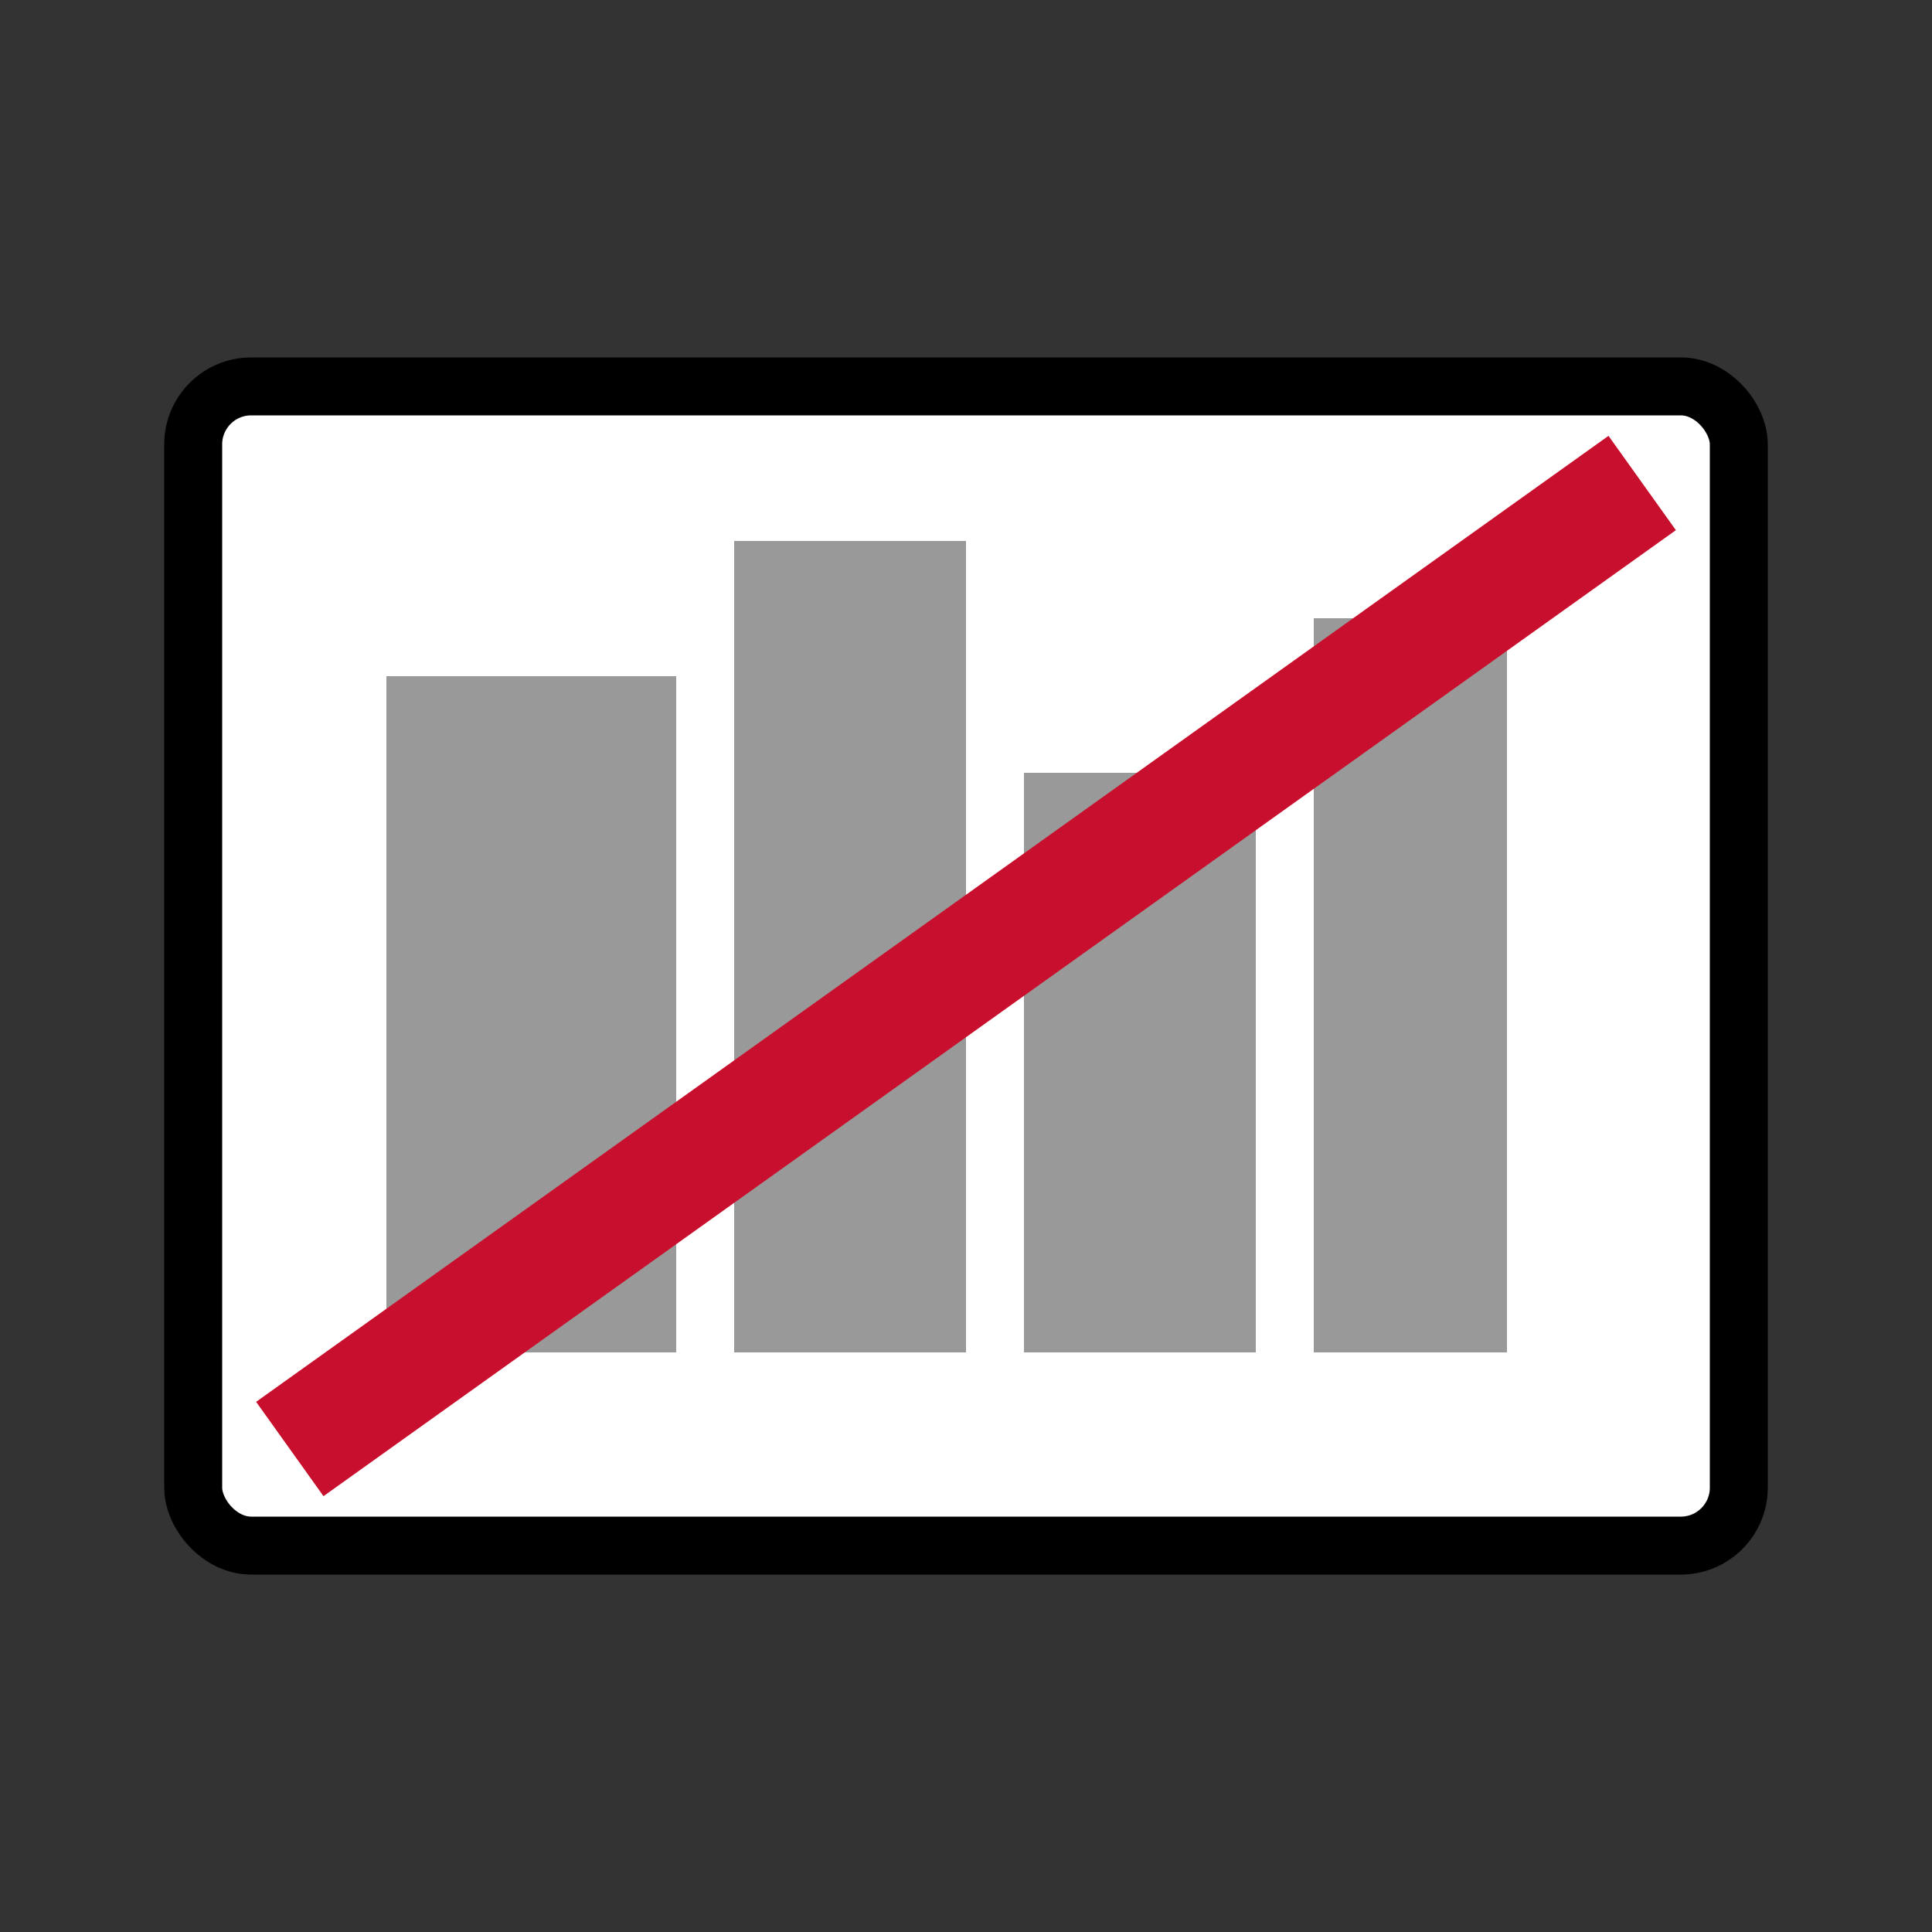
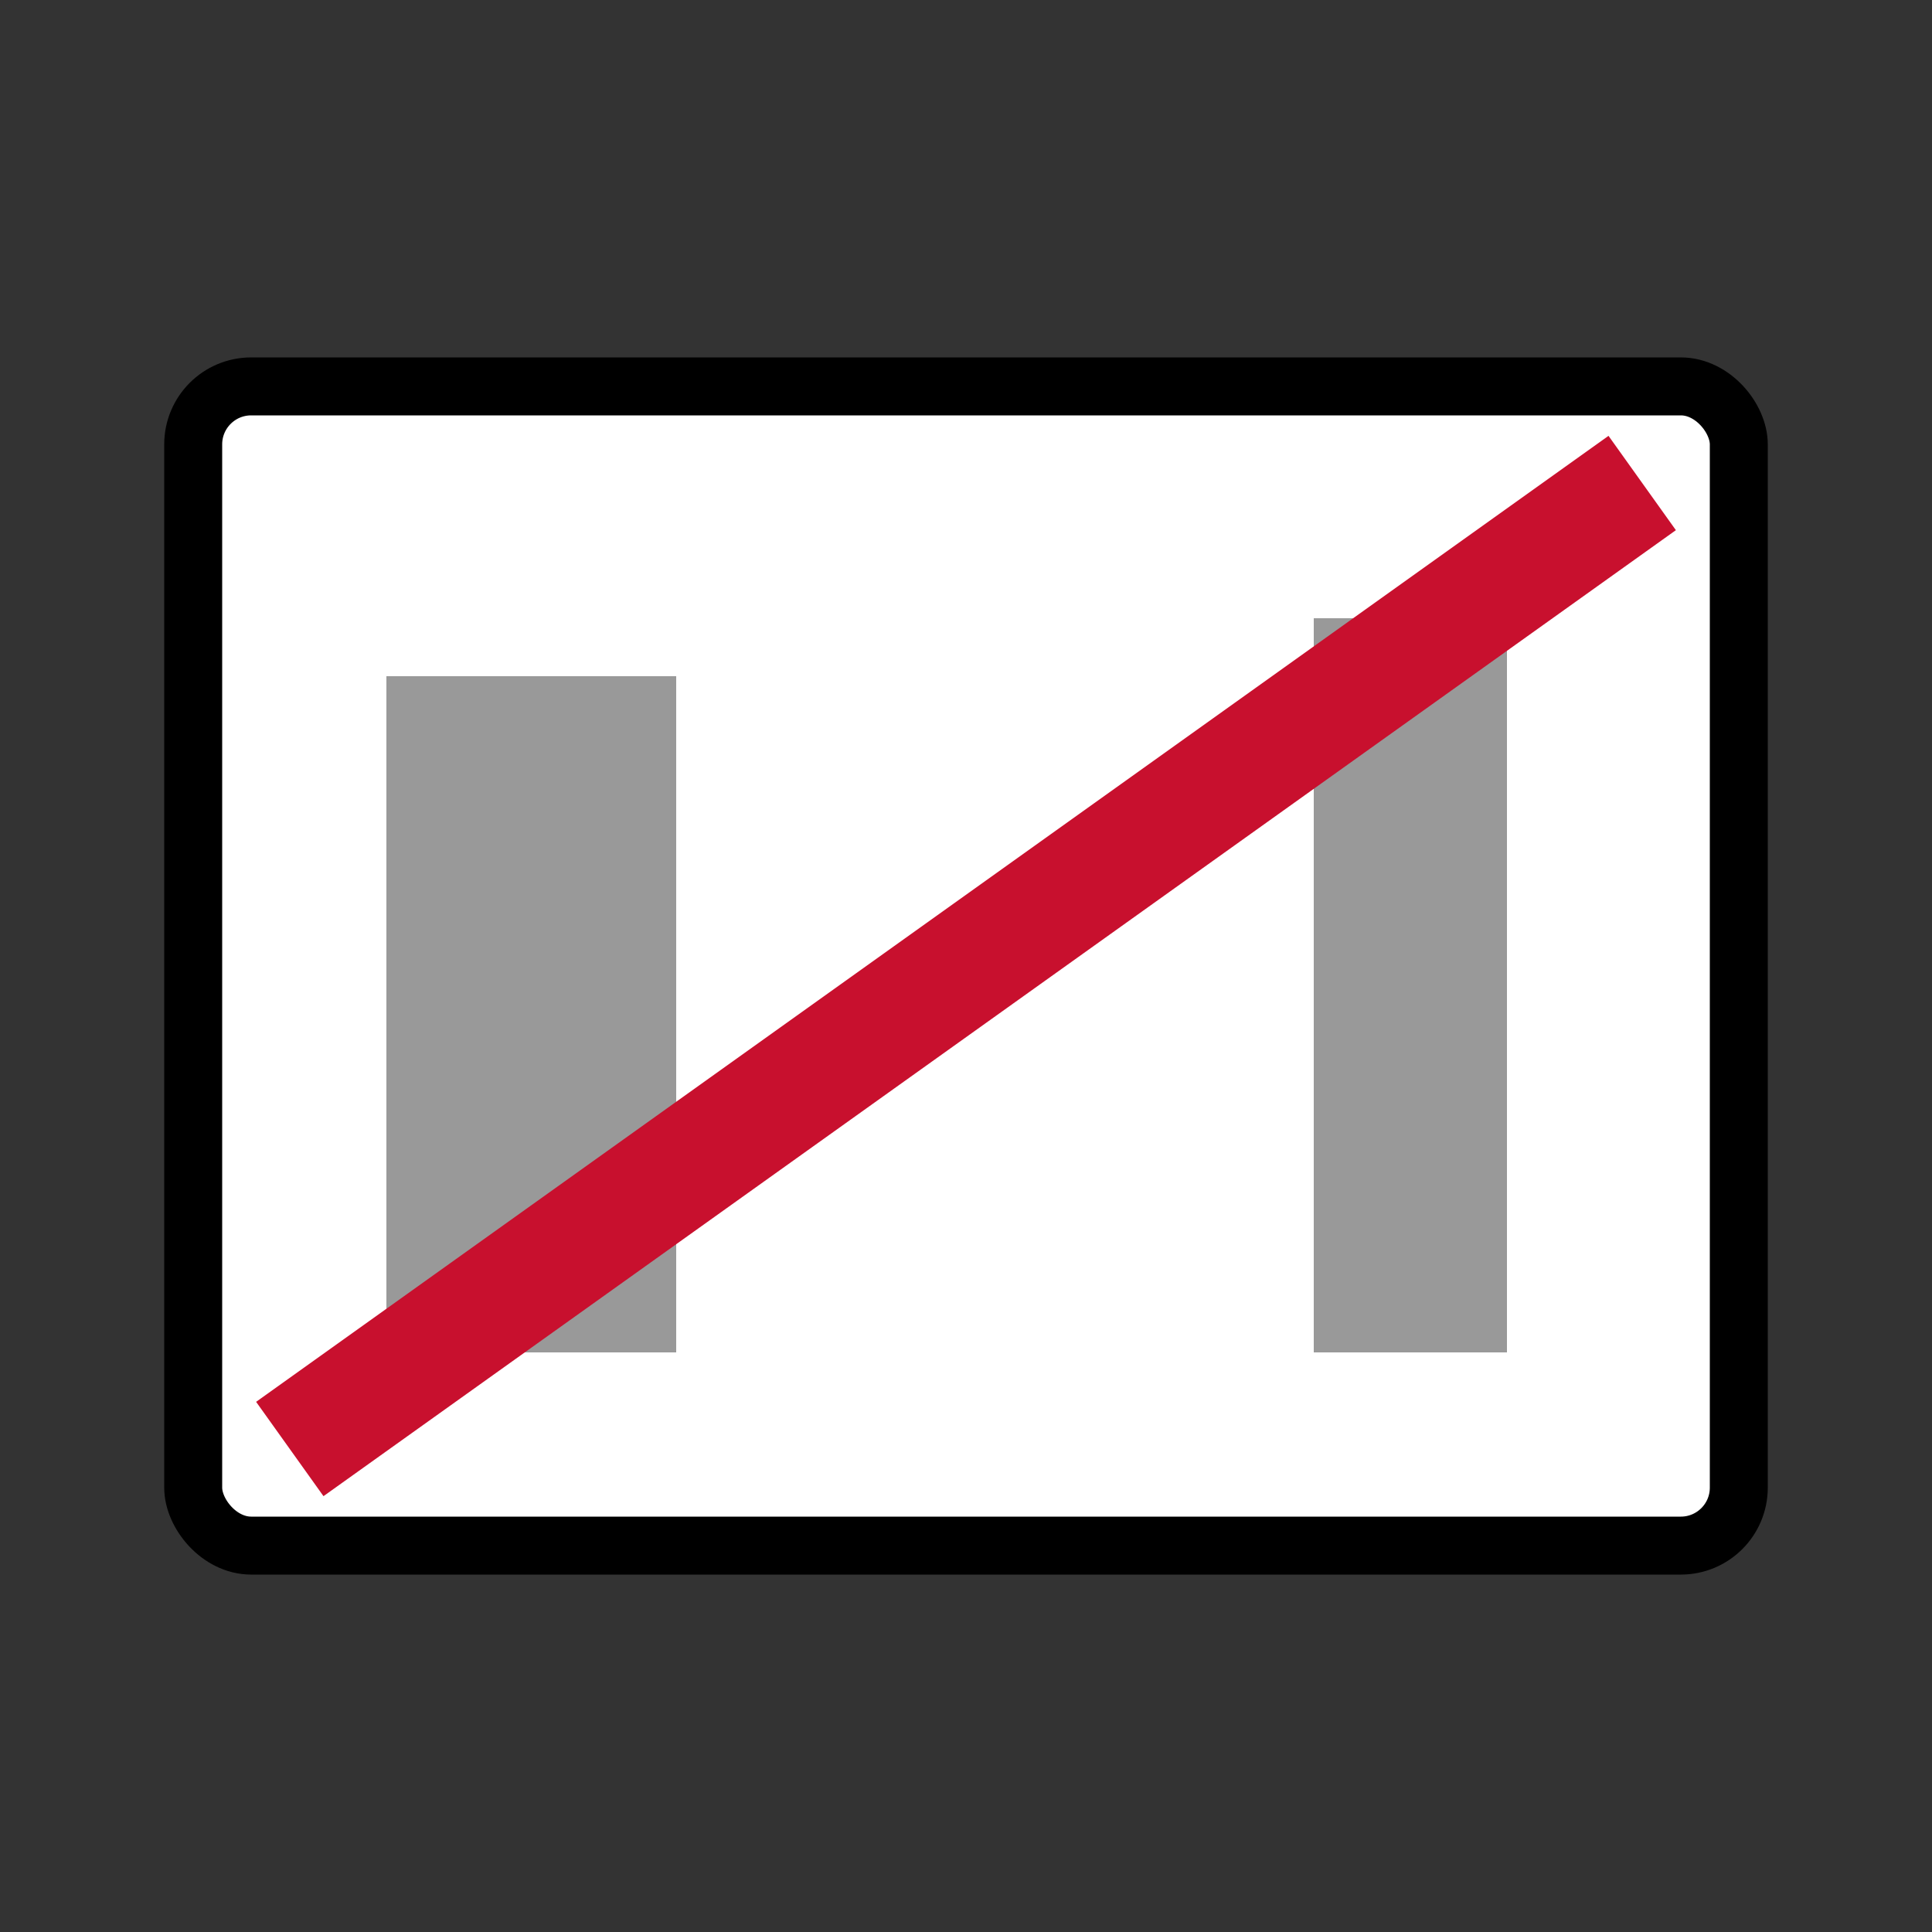
<svg xmlns="http://www.w3.org/2000/svg" viewBox="0 0 100 100">
  <rect x="0" y="0" width="100" height="100" fill="#333333" stroke="none" />
  <rect x="10" y="20" width="80" height="60" rx="3" fill="#fff" stroke="#000" stroke-width="3" />
  <rect x="20" y="35" width="15" height="35" fill="#999" />
-   <rect x="38" y="28" width="12" height="42" fill="#999" />
-   <rect x="53" y="40" width="12" height="30" fill="#999" />
  <rect x="68" y="32" width="10" height="38" fill="#999" />
  <line x1="15" y1="75" x2="85" y2="25" stroke="#C8102E" stroke-width="6" />
</svg>